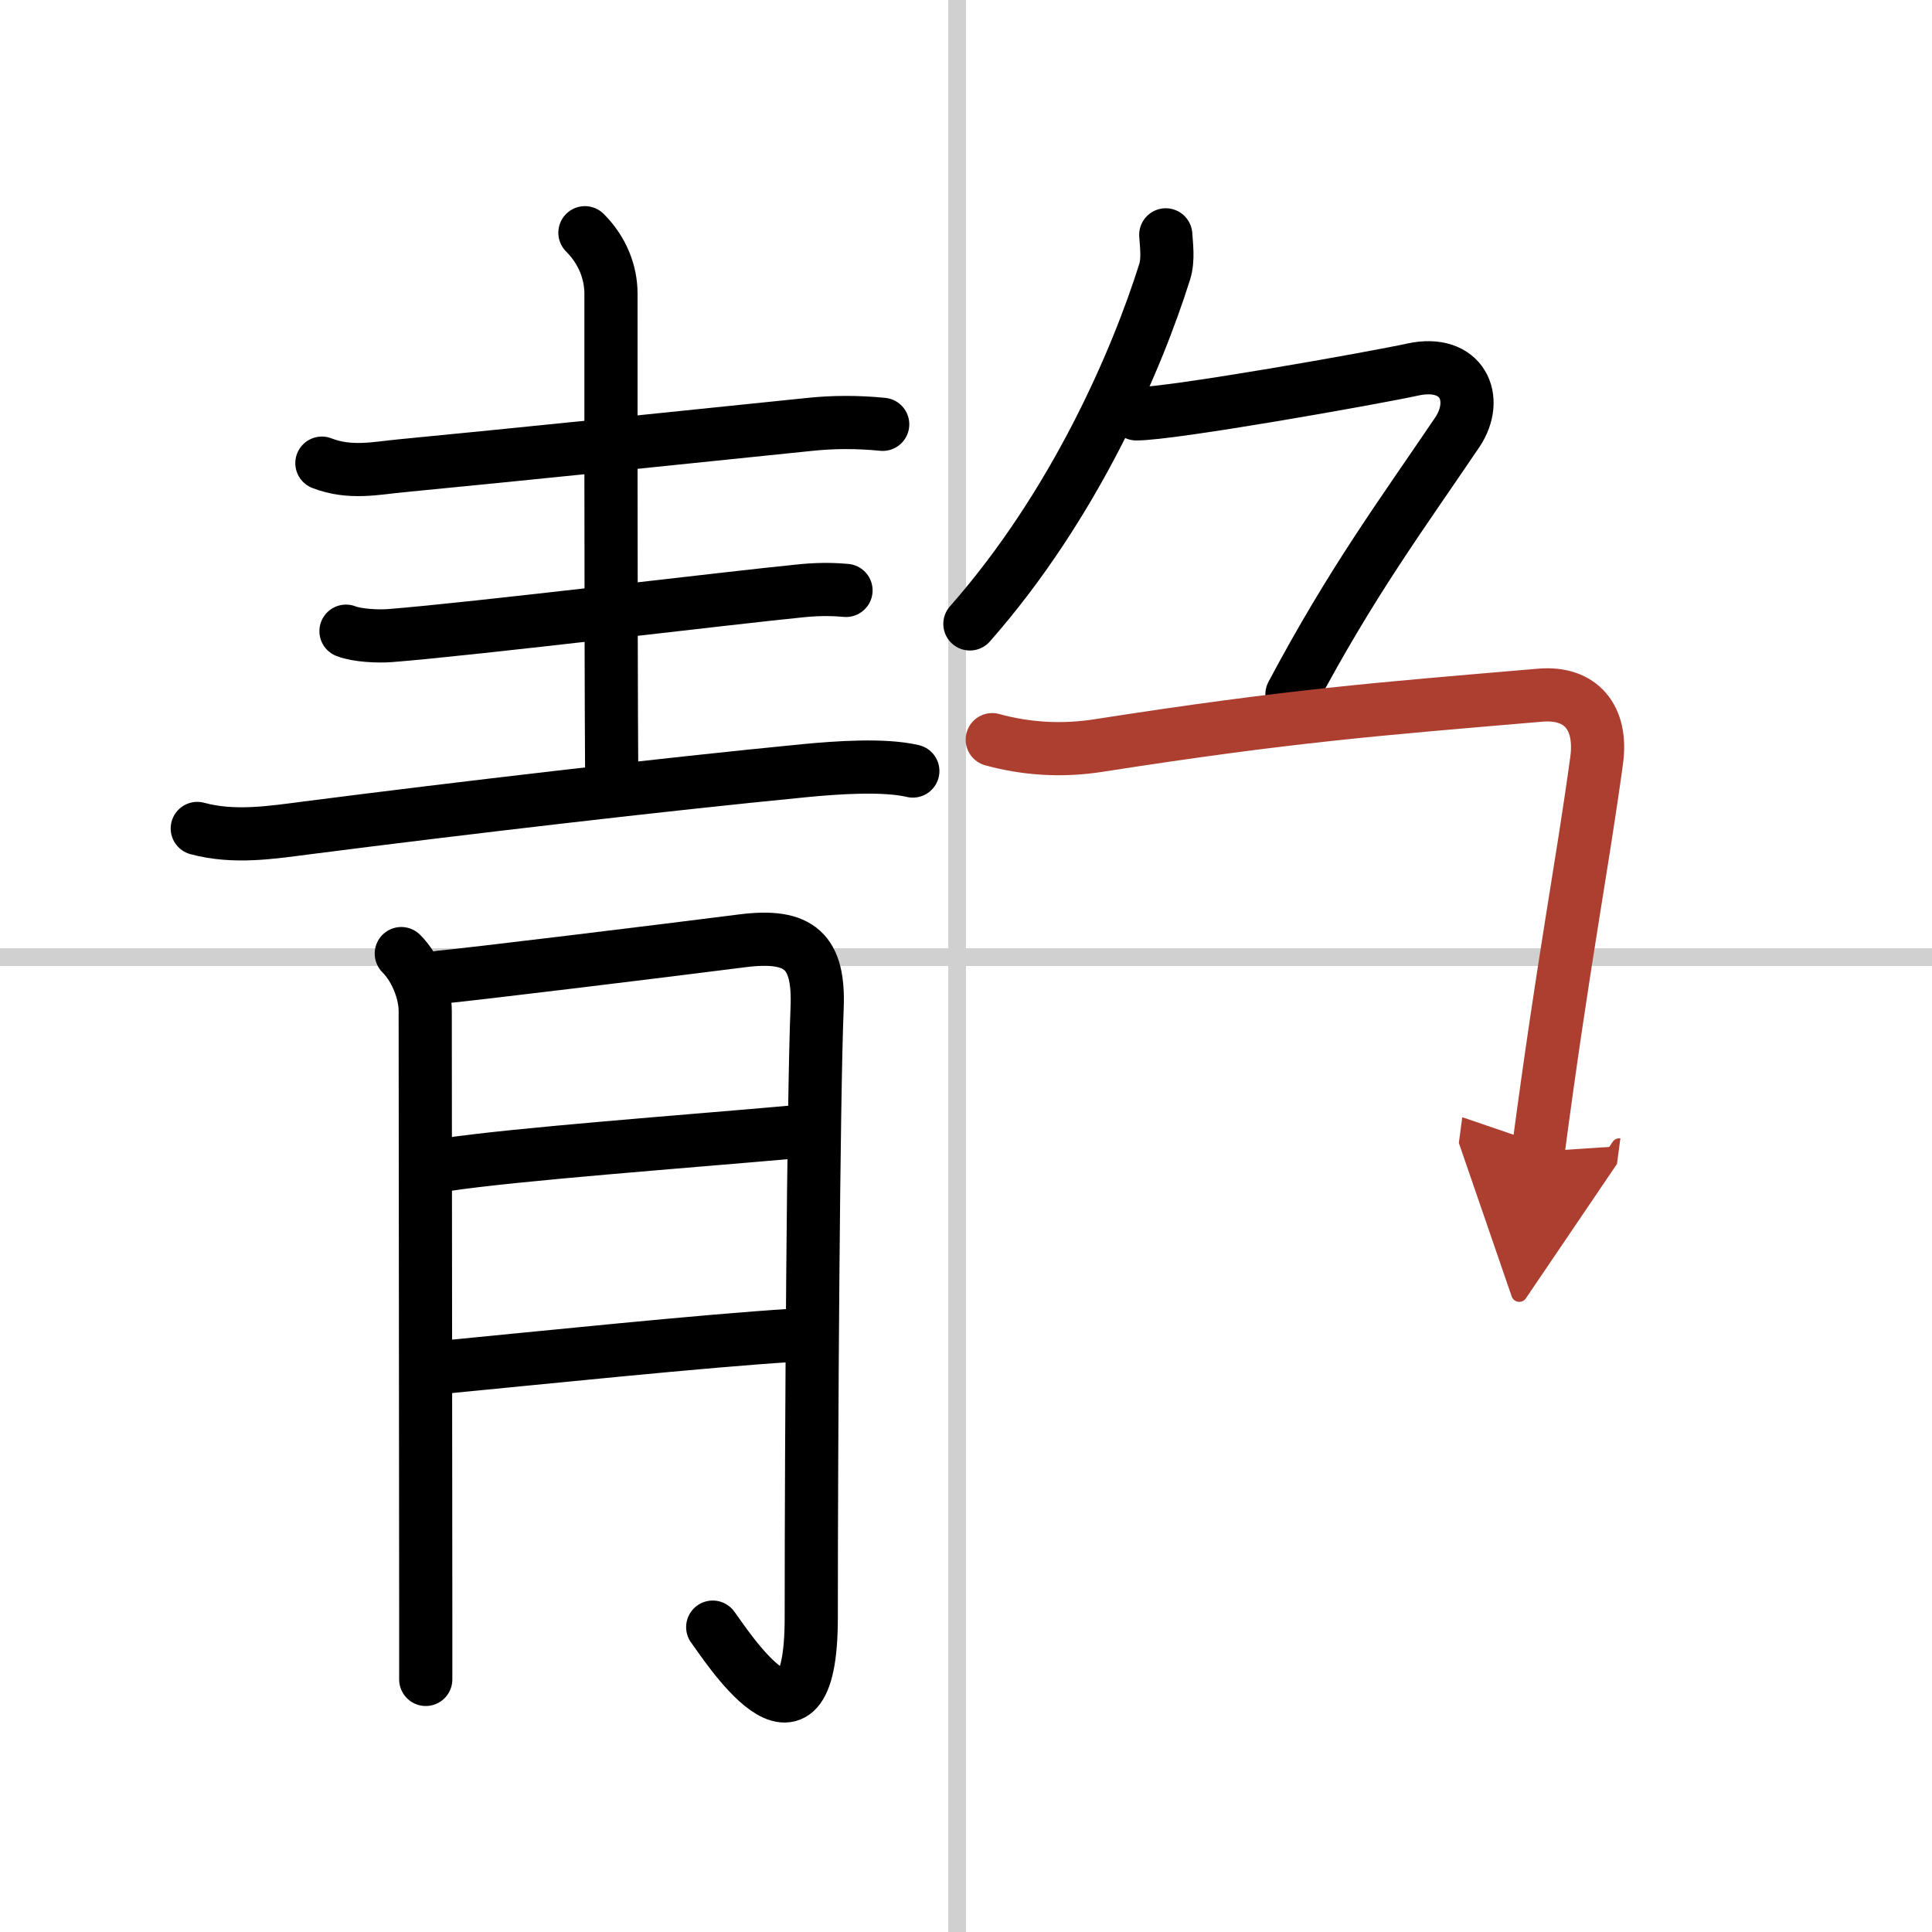
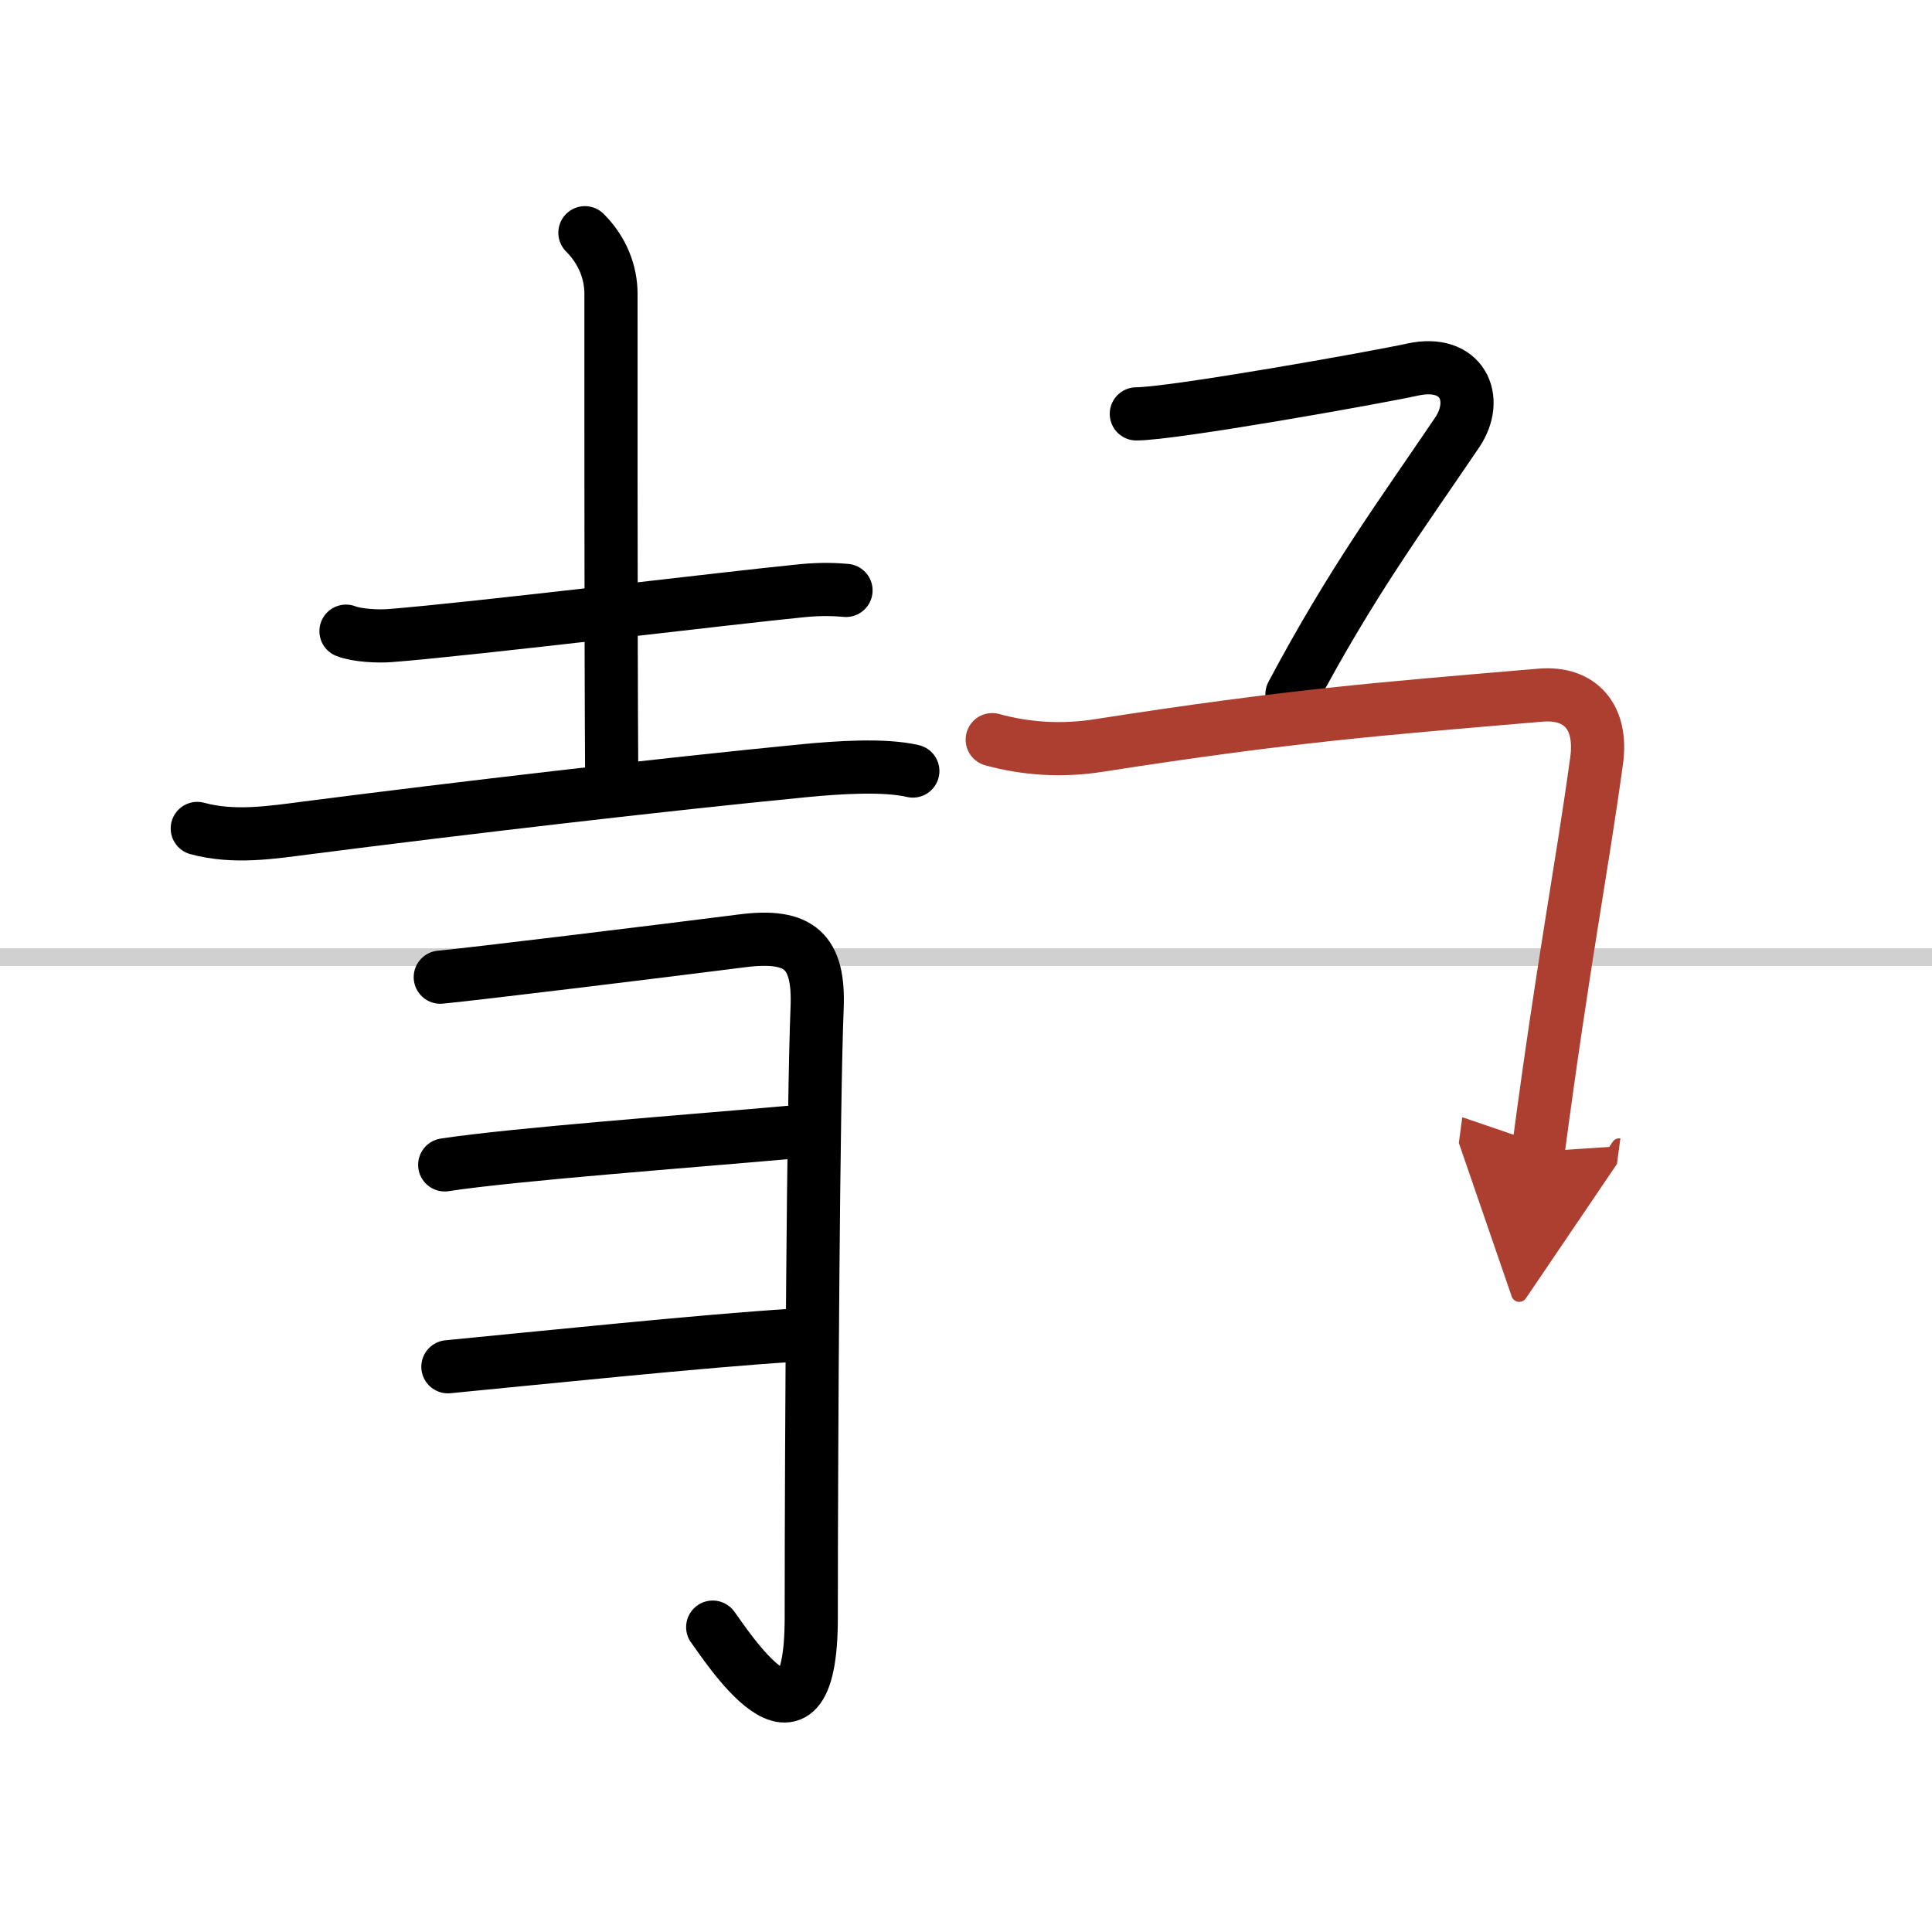
<svg xmlns="http://www.w3.org/2000/svg" width="400" height="400" viewBox="0 0 109 109">
  <defs>
    <marker id="a" markerWidth="4" orient="auto" refX="1" refY="5" viewBox="0 0 10 10">
      <polyline points="0 0 10 5 0 10 1 5" fill="#ad3f31" stroke="#ad3f31" />
    </marker>
  </defs>
  <g fill="none" stroke="#000" stroke-linecap="round" stroke-linejoin="round" stroke-width="3">
    <rect width="100%" height="100%" fill="#fff" stroke="#fff" />
-     <line x1="54" x2="54" y2="109" stroke="#d0d0d0" stroke-width="1" />
    <line x2="109" y1="54" y2="54" stroke="#d0d0d0" stroke-width="1" />
-     <path d="m18.16 26.13c1.59 0.62 3.08 0.28 4.46 0.15 5.55-0.53 17.61-1.77 23-2.33 1.39-0.15 2.78-0.15 4.18-0.01" />
    <path d="m33 13.13c1 1 1.47 2.24 1.47 3.44 0 0.47-0.01 19.66 0.04 27" />
    <path d="m19.52 35.61c0.64 0.25 1.82 0.3 2.47 0.25 4.64-0.36 19.32-2.15 23.32-2.54 1.07-0.1 1.86-0.06 2.42-0.01" />
    <path d="m11.13 46.74c2.07 0.56 4.16 0.23 6.24-0.04 8.57-1.1 20-2.44 28.02-3.22 1.86-0.18 4.49-0.36 6.11 0.02" />
-     <path d="m22.64 53.8c0.84 0.84 1.35 2.2 1.35 3.23 0 0.53 0.02 22.39 0.03 33.97v3.75" />
    <path d="m24.84 55.13c1.43-0.12 12.89-1.52 17.03-2.05 3.26-0.42 4.36 0.6 4.23 3.79-0.21 5.07-0.33 24.14-0.33 34.38 0 9.25-4.99 1.27-5.56 0.55" />
    <path d="M25.09,65.72C29,65.12,39,64.38,44.7,63.87" />
    <path d="m25.27 77.11c4.98-0.48 14.61-1.48 19.4-1.77" />
-     <path d="m65.77 13.25c0.03 0.52 0.16 1.38-0.06 2.08-1.59 5.05-5.09 13.17-10.99 19.87" />
    <path d="m64.11 23.35c2.03 0 13.5-2.04 15.59-2.5 2.8-0.61 3.8 1.64 2.51 3.55-3.2 4.73-5.93 8.4-9.32 14.77" />
    <path d="m55.98 41.73c1.89 0.52 3.91 0.66 6.01 0.33 10.76-1.68 15.76-2.06 24.92-2.84 2.28-0.19 3.5 1.26 3.17 3.68-0.87 6.33-1.84 11.08-3.3 22.07" marker-end="url(#a)" stroke="#ad3f31" />
  </g>
</svg>